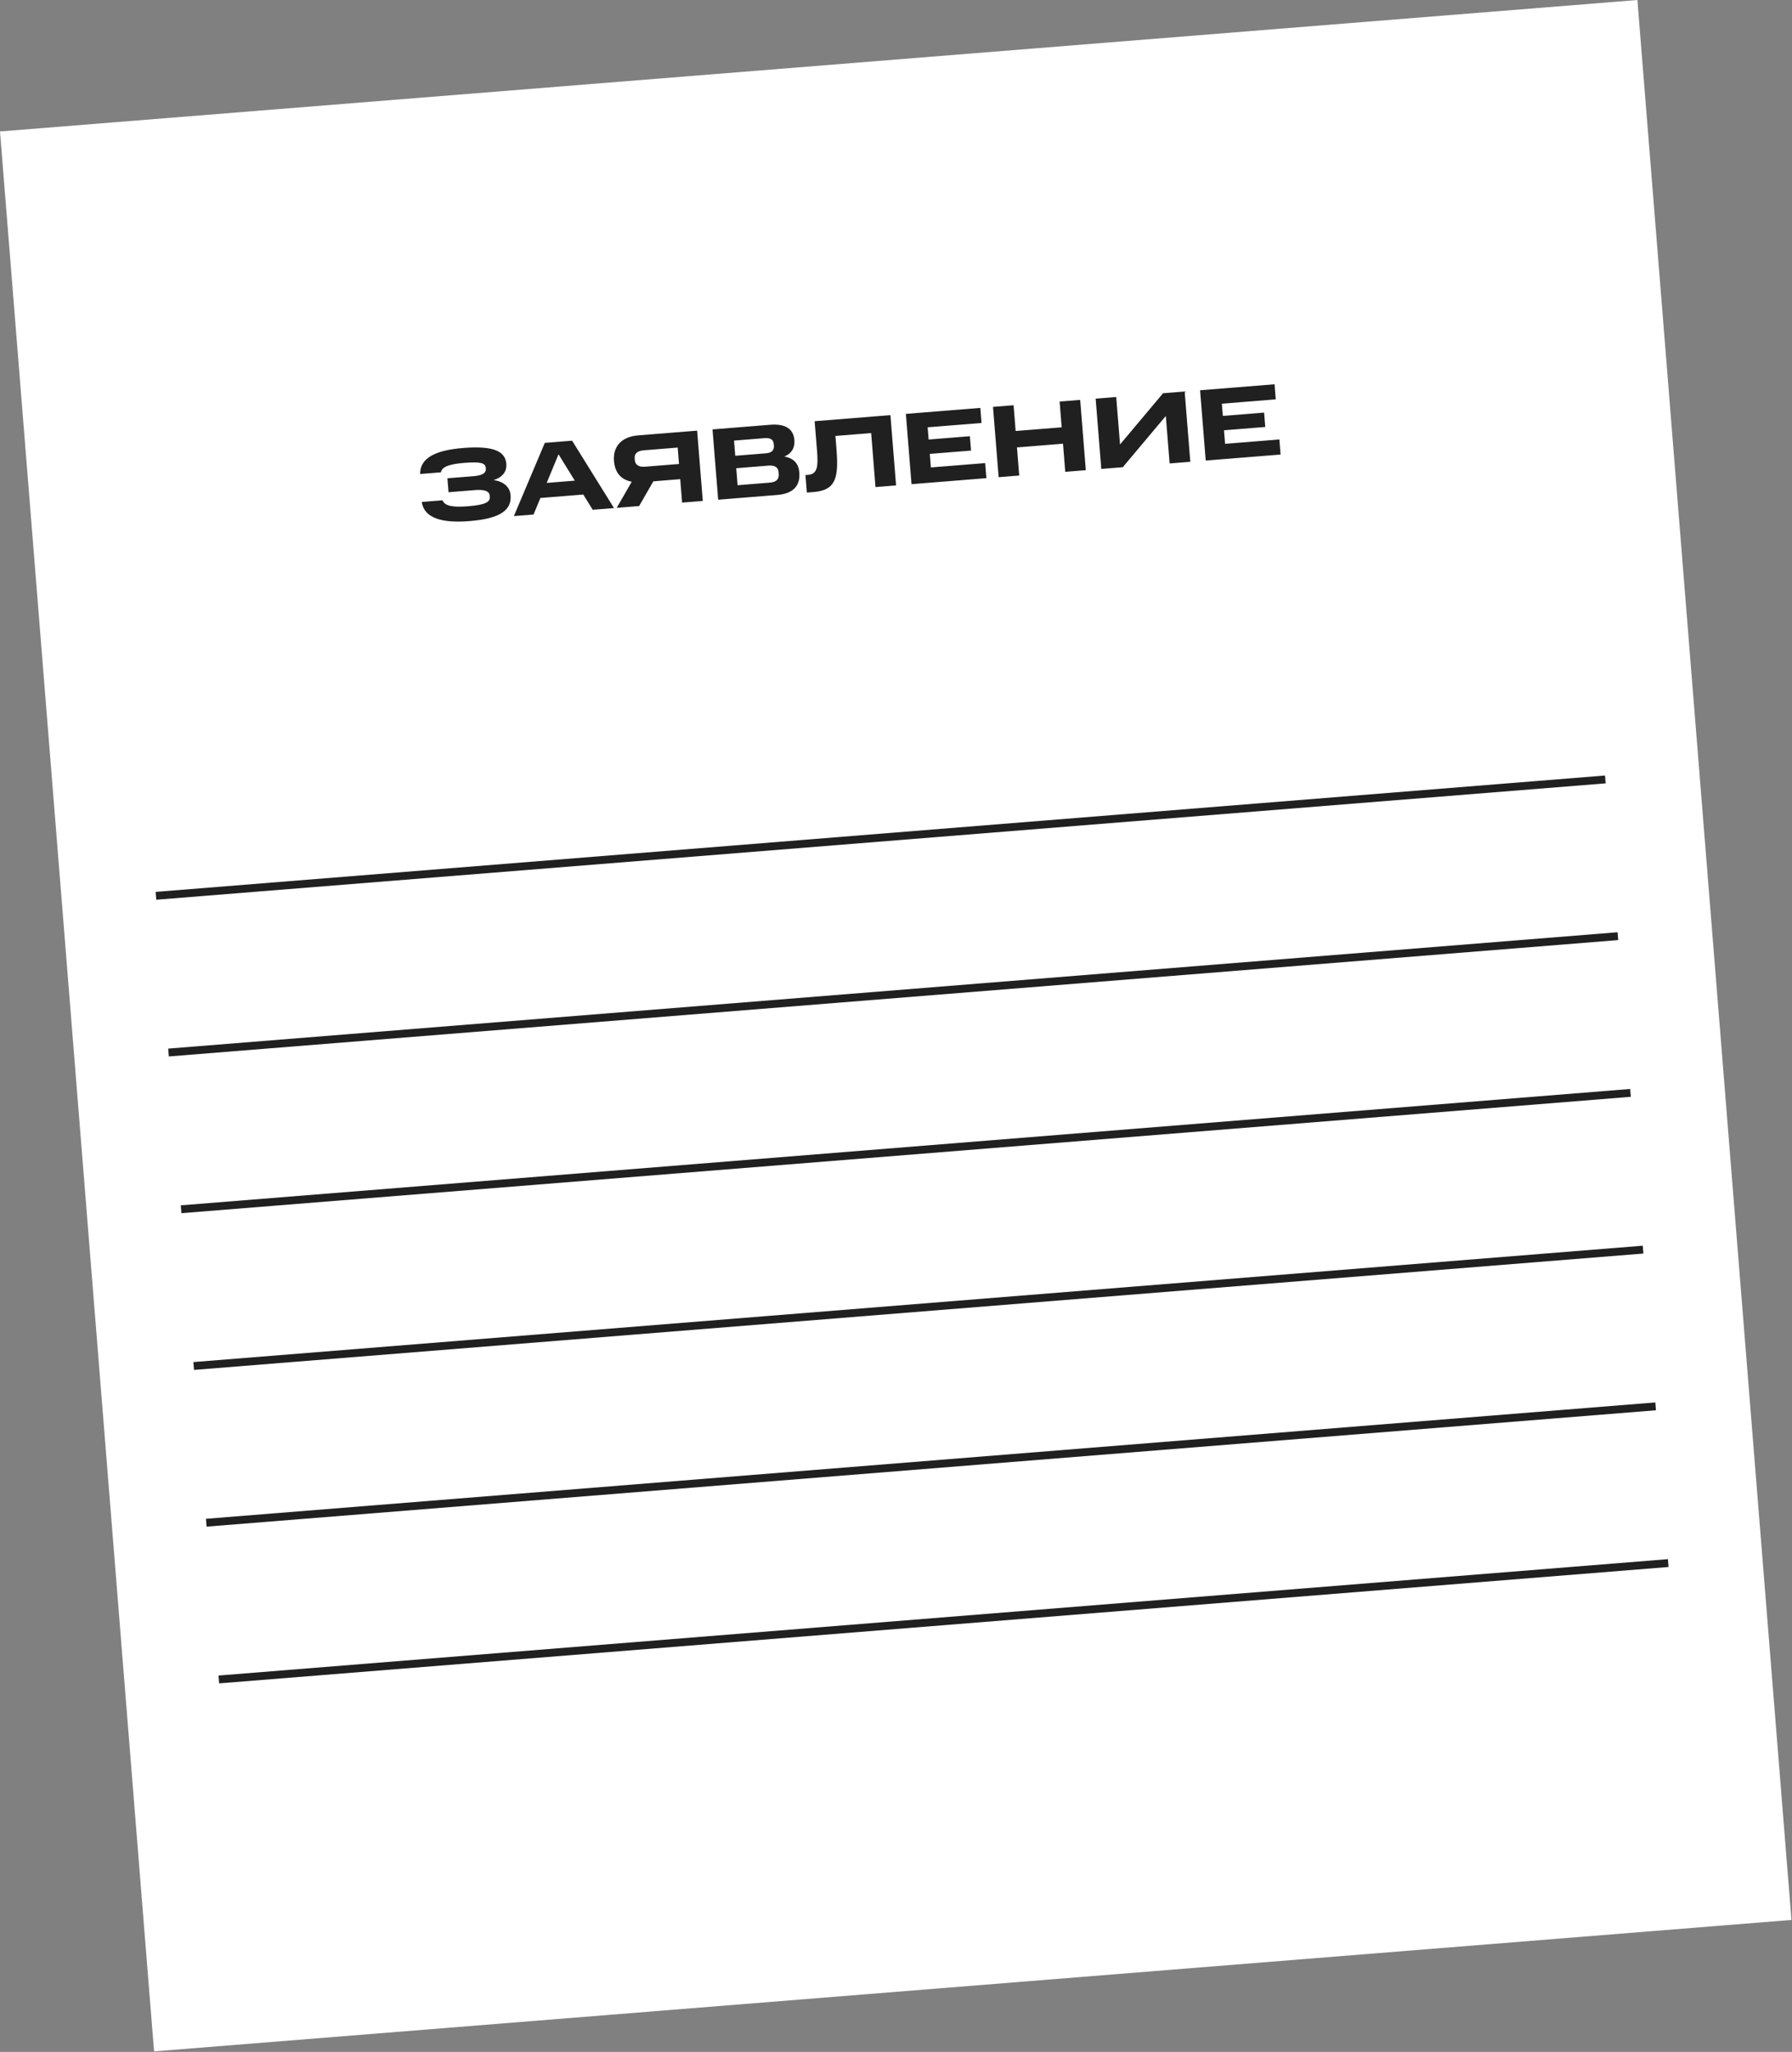
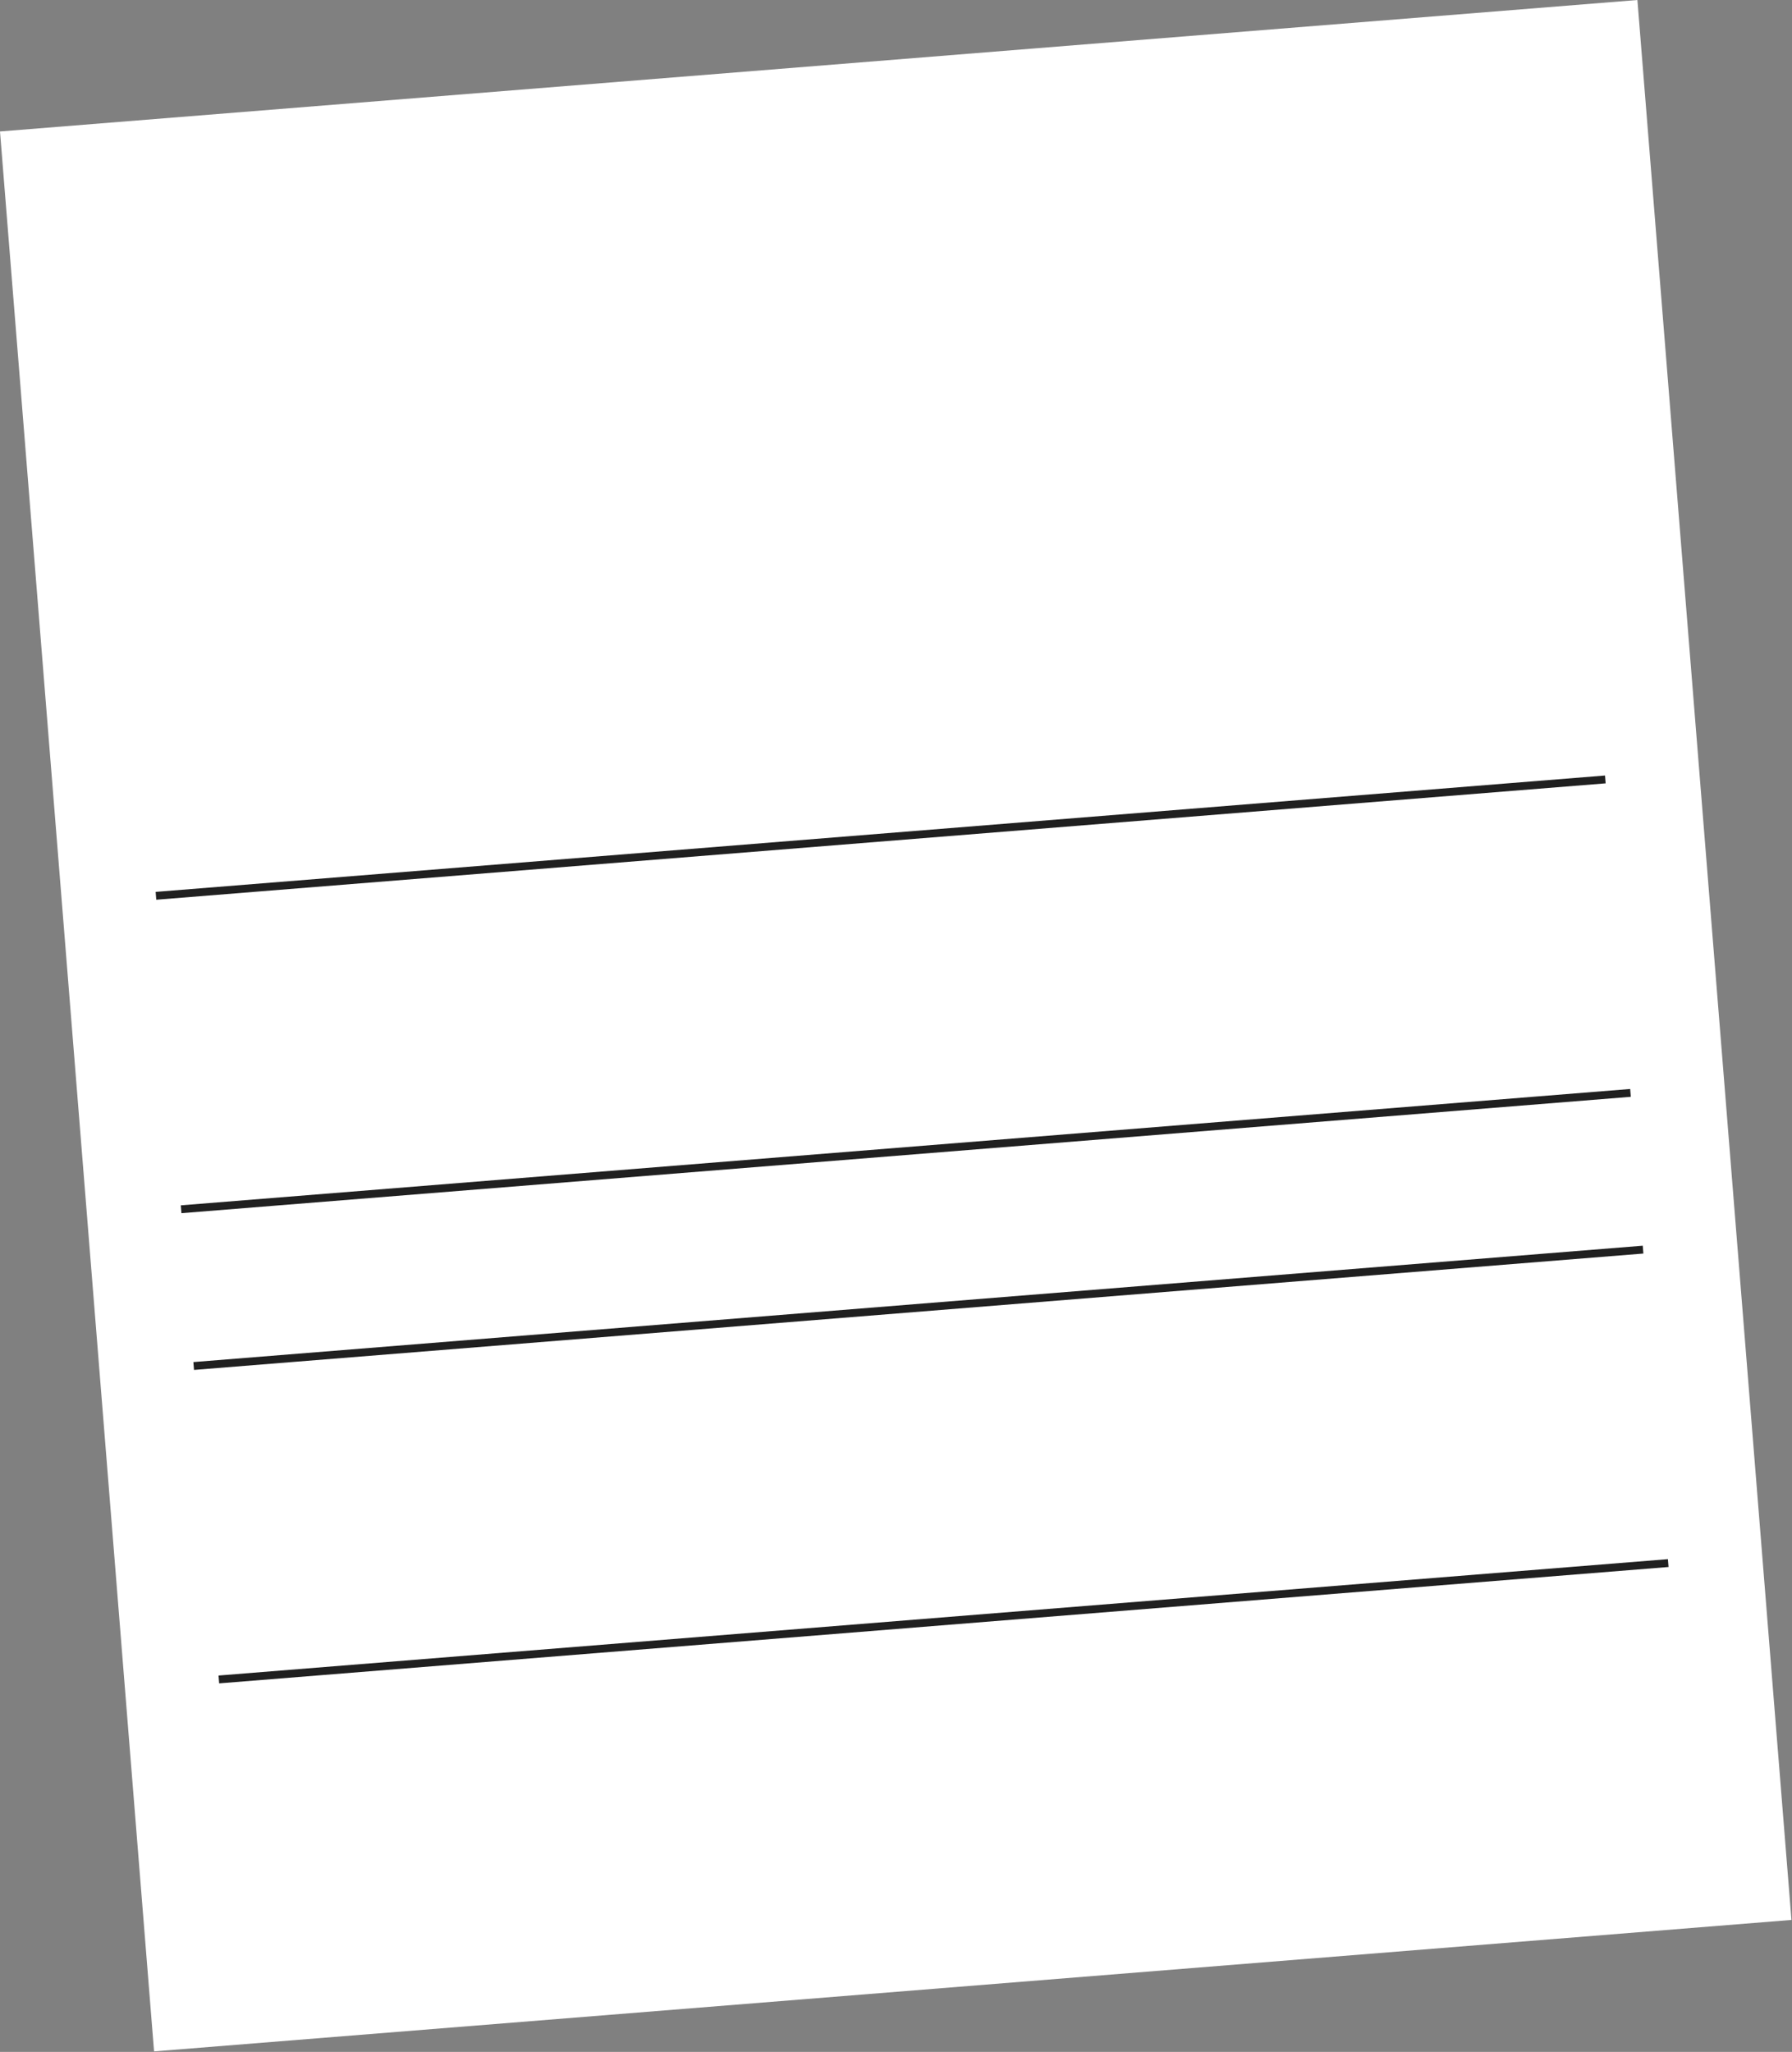
<svg xmlns="http://www.w3.org/2000/svg" width="228" height="261" viewBox="0 0 228 261" fill="none">
  <rect x="0" y="0" width="228" height="261" fill="#808080" stroke="none" />
  <rect y="16.723" width="209" height="245" transform="rotate(-4.589 0 16.723)" fill="white" />
-   <path d="M53.659 63.85C53.967 65.899 56.212 66.567 59.711 66.286C63.715 65.965 65.113 64.861 64.962 62.982C64.879 61.946 64.079 61.24 62.8 61.069C63.882 60.734 64.502 60.02 64.421 59.009C64.296 57.454 62.916 56.665 58.925 56.985C55.452 57.264 53.43 58.235 53.452 60.294L56.095 60.081C56.232 59.34 57.263 59.023 59.077 58.877C61.098 58.715 61.75 58.871 61.801 59.506L61.813 59.661C61.853 60.154 61.37 60.48 60.295 60.566L56.925 60.836L57.068 62.612L60.437 62.341C61.578 62.25 62.258 62.443 62.306 63.039L62.319 63.207C62.375 63.894 61.645 64.227 59.559 64.394C57.667 64.546 56.584 64.385 56.303 63.638L53.659 63.85ZM69.556 61.427L71.063 57.784L73.132 61.139L69.556 61.427ZM69.317 56.333L65.382 65.648L67.883 65.447L68.758 63.343L74.213 62.905L75.412 64.843L78.12 64.626L72.79 56.055L69.317 56.333ZM86.546 60.95L86.786 63.93L89.416 63.719L88.698 54.778L81.209 55.379C79.058 55.551 77.971 56.8 78.119 58.64C78.241 60.169 79.054 61.029 80.378 61.275L78.466 64.598L81.317 64.369L83.126 61.224L86.546 60.95ZM86.224 56.932L86.391 59.019L82.05 59.367C81.299 59.428 80.819 59.14 80.77 58.531L80.751 58.285C80.703 57.689 81.131 57.341 81.883 57.281L86.224 56.932ZM90.656 54.62L91.374 63.562L98.864 62.961C100.937 62.794 101.835 61.796 101.698 60.086C101.614 59.036 101.045 58.286 99.789 58.074C100.848 57.624 101.137 56.831 101.067 55.963C100.953 54.537 99.895 53.879 98.017 54.03L90.656 54.62ZM99.081 60.309C99.135 60.982 98.733 61.328 97.955 61.39L93.847 61.72L93.674 59.556L97.782 59.226C98.585 59.162 99.013 59.453 99.059 60.036L99.081 60.309ZM98.464 56.68C98.512 57.276 98.173 57.604 97.46 57.661L93.547 57.975L93.392 56.044L97.305 55.73C98.018 55.673 98.403 55.916 98.448 56.486L98.464 56.68ZM102.479 60.427L102.658 62.656L103.526 62.586C106.39 62.356 106.714 60.713 106.423 57.085L106.292 55.452L110.84 55.087L111.391 61.955L114.009 61.745L113.291 52.804L103.65 53.578L103.948 57.283C104.114 59.357 104.008 60.304 102.816 60.4L102.479 60.427ZM115.257 52.646L115.975 61.587L125.499 60.822L125.345 58.905L118.438 59.459L118.3 57.736L123.548 57.314L123.401 55.487L118.153 55.908L118.028 54.353L124.883 53.803L124.729 51.885L115.257 52.646ZM126.342 51.756L127.06 60.697L129.678 60.487L129.39 56.911L135.248 56.44L135.535 60.017L138.152 59.807L137.435 50.866L134.817 51.076L135.08 54.354L129.223 54.824L128.96 51.546L126.342 51.756ZM148.33 52.912L148.815 58.951L151.445 58.74L150.727 49.798L147.98 50.019L142.504 56.536L142.019 50.498L139.402 50.708L140.12 59.649L142.854 59.429L148.33 52.912ZM152.689 49.641L153.407 58.582L162.931 57.818L162.777 55.9L155.87 56.454L155.732 54.731L160.98 54.31L160.834 52.483L155.585 52.904L155.461 51.349L162.316 50.798L162.162 48.881L152.689 49.641Z" fill="#202020" />
  <line x1="23.044" y1="153.818" x2="207.451" y2="139.016" stroke="#202020" />
-   <line x1="21.442" y1="133.882" x2="205.849" y2="119.08" stroke="#202020" />
  <line x1="19.843" y1="113.947" x2="204.25" y2="99.144" stroke="#202020" />
  <line x1="24.644" y1="173.755" x2="209.05" y2="158.952" stroke="#202020" />
-   <line x1="26.243" y1="193.69" x2="210.65" y2="178.888" stroke="#202020" />
  <line x1="27.845" y1="213.626" x2="212.252" y2="198.823" stroke="#202020" />
</svg>